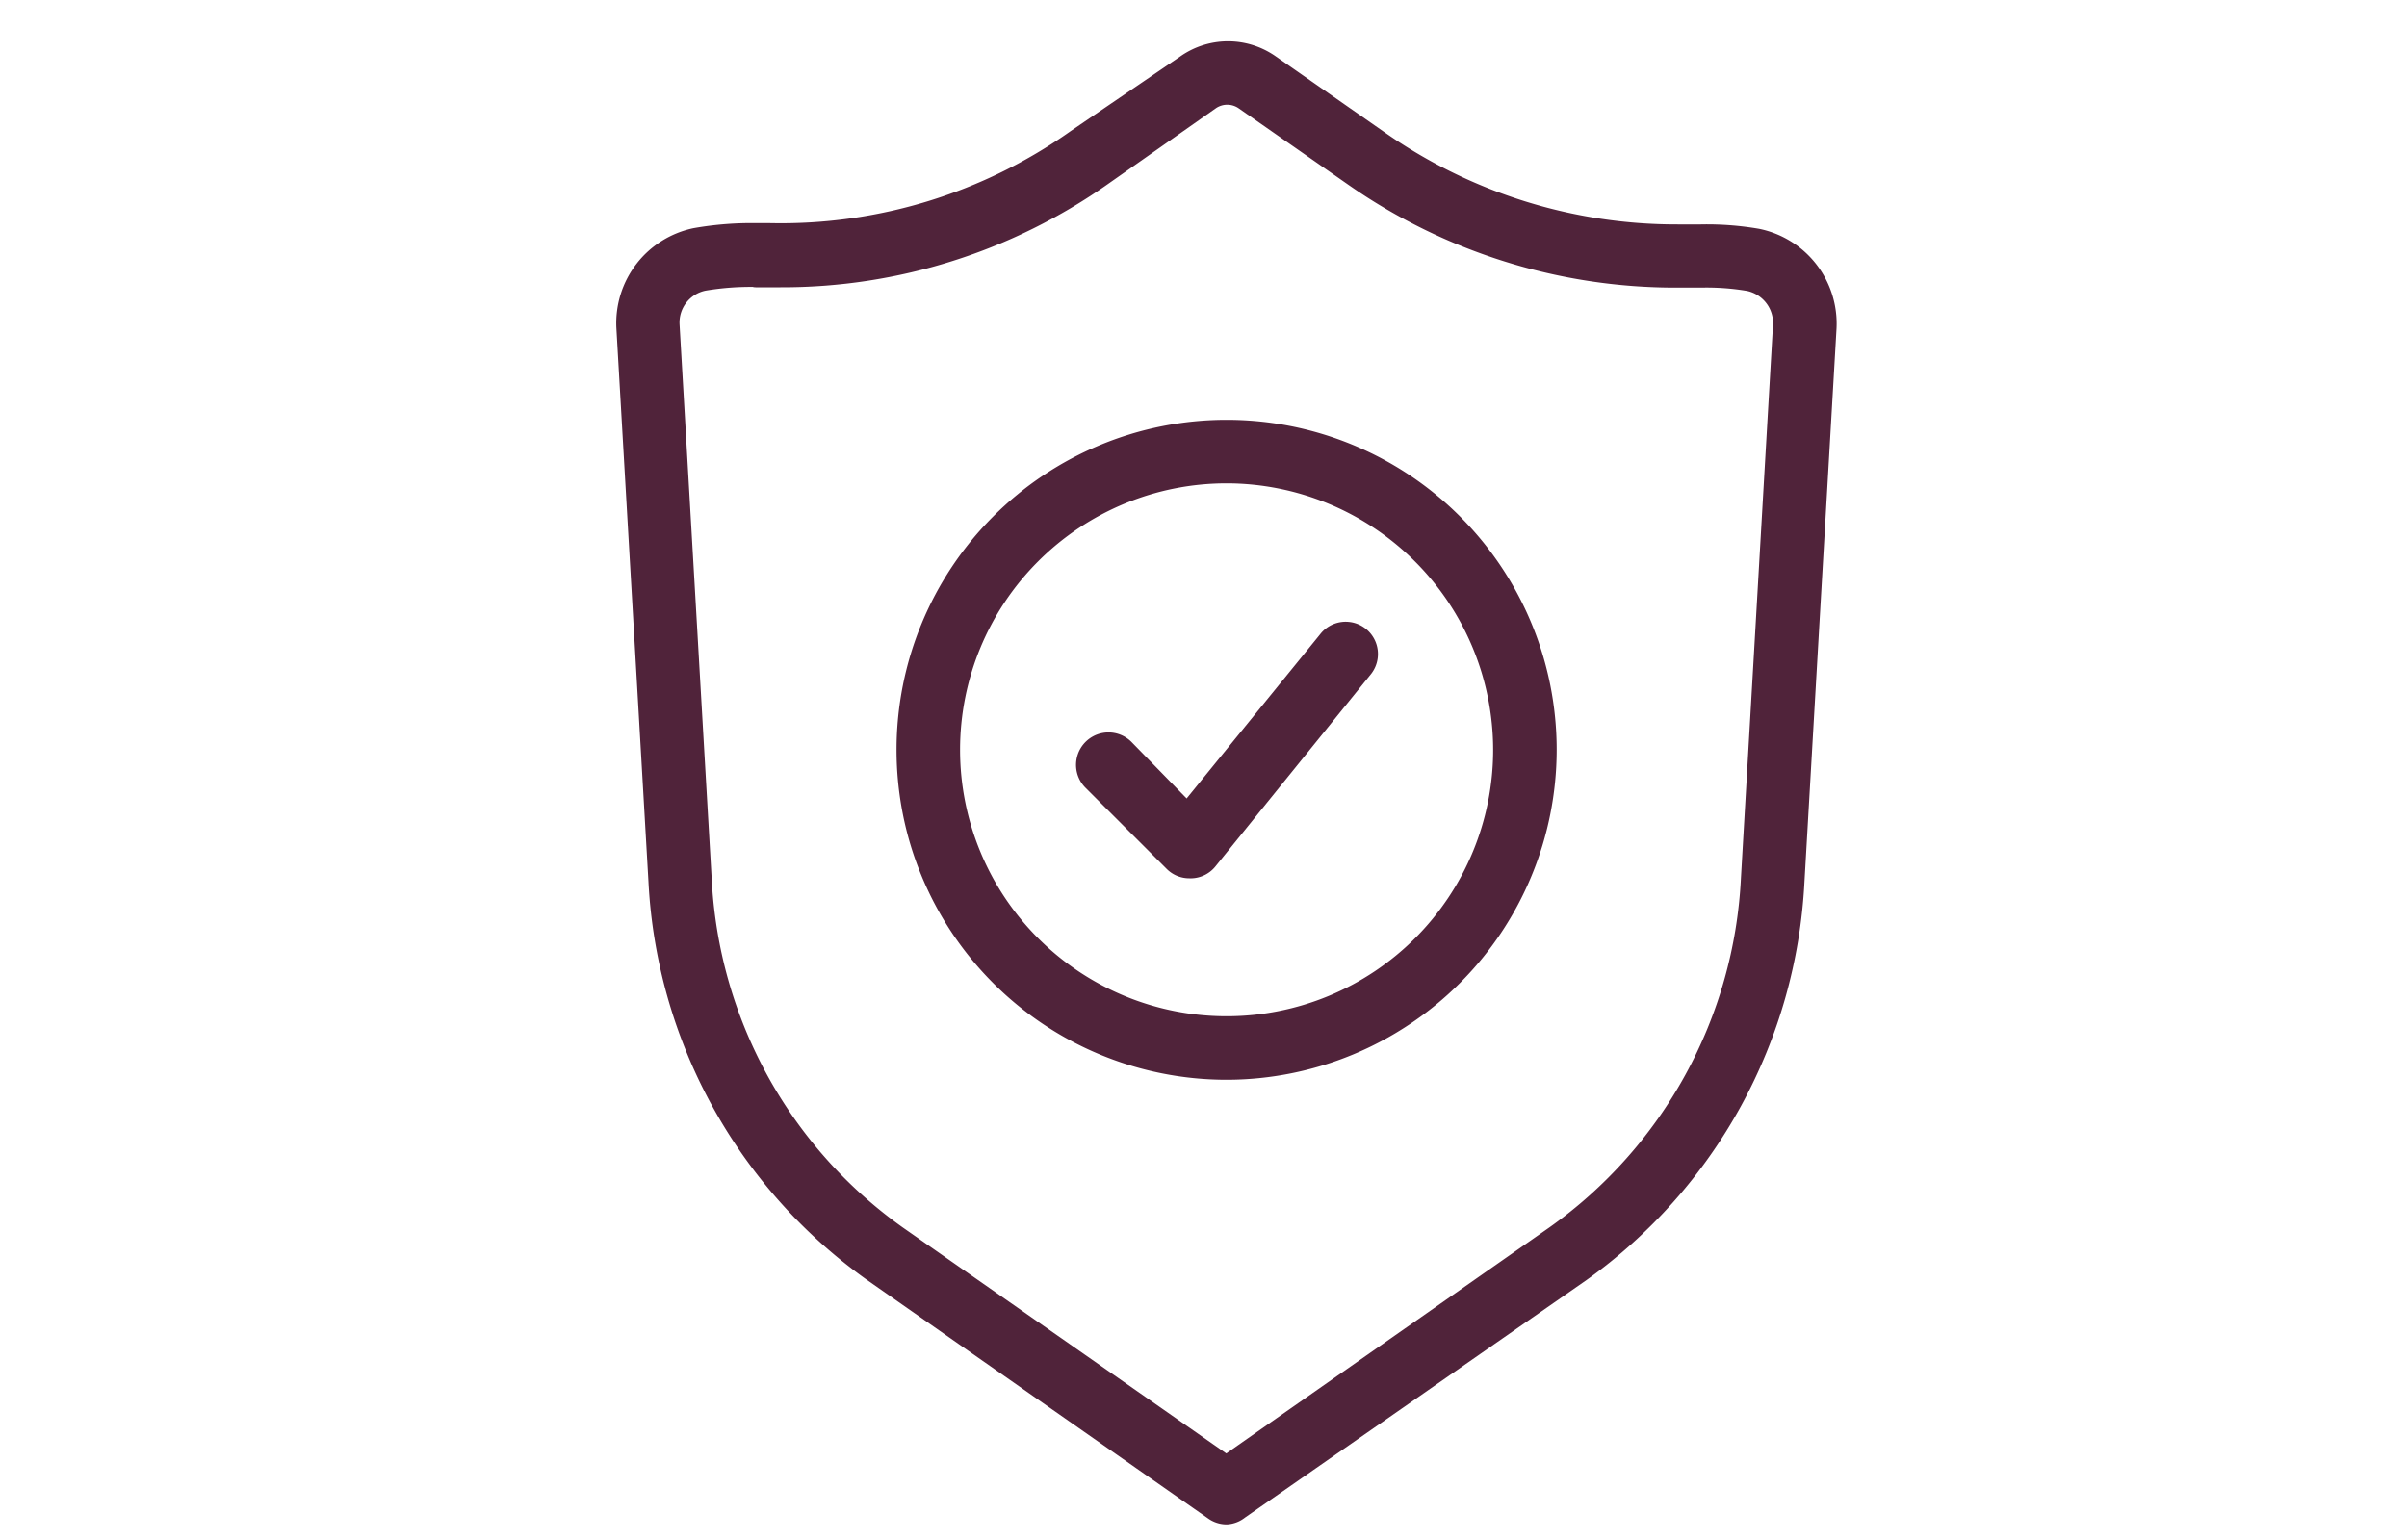
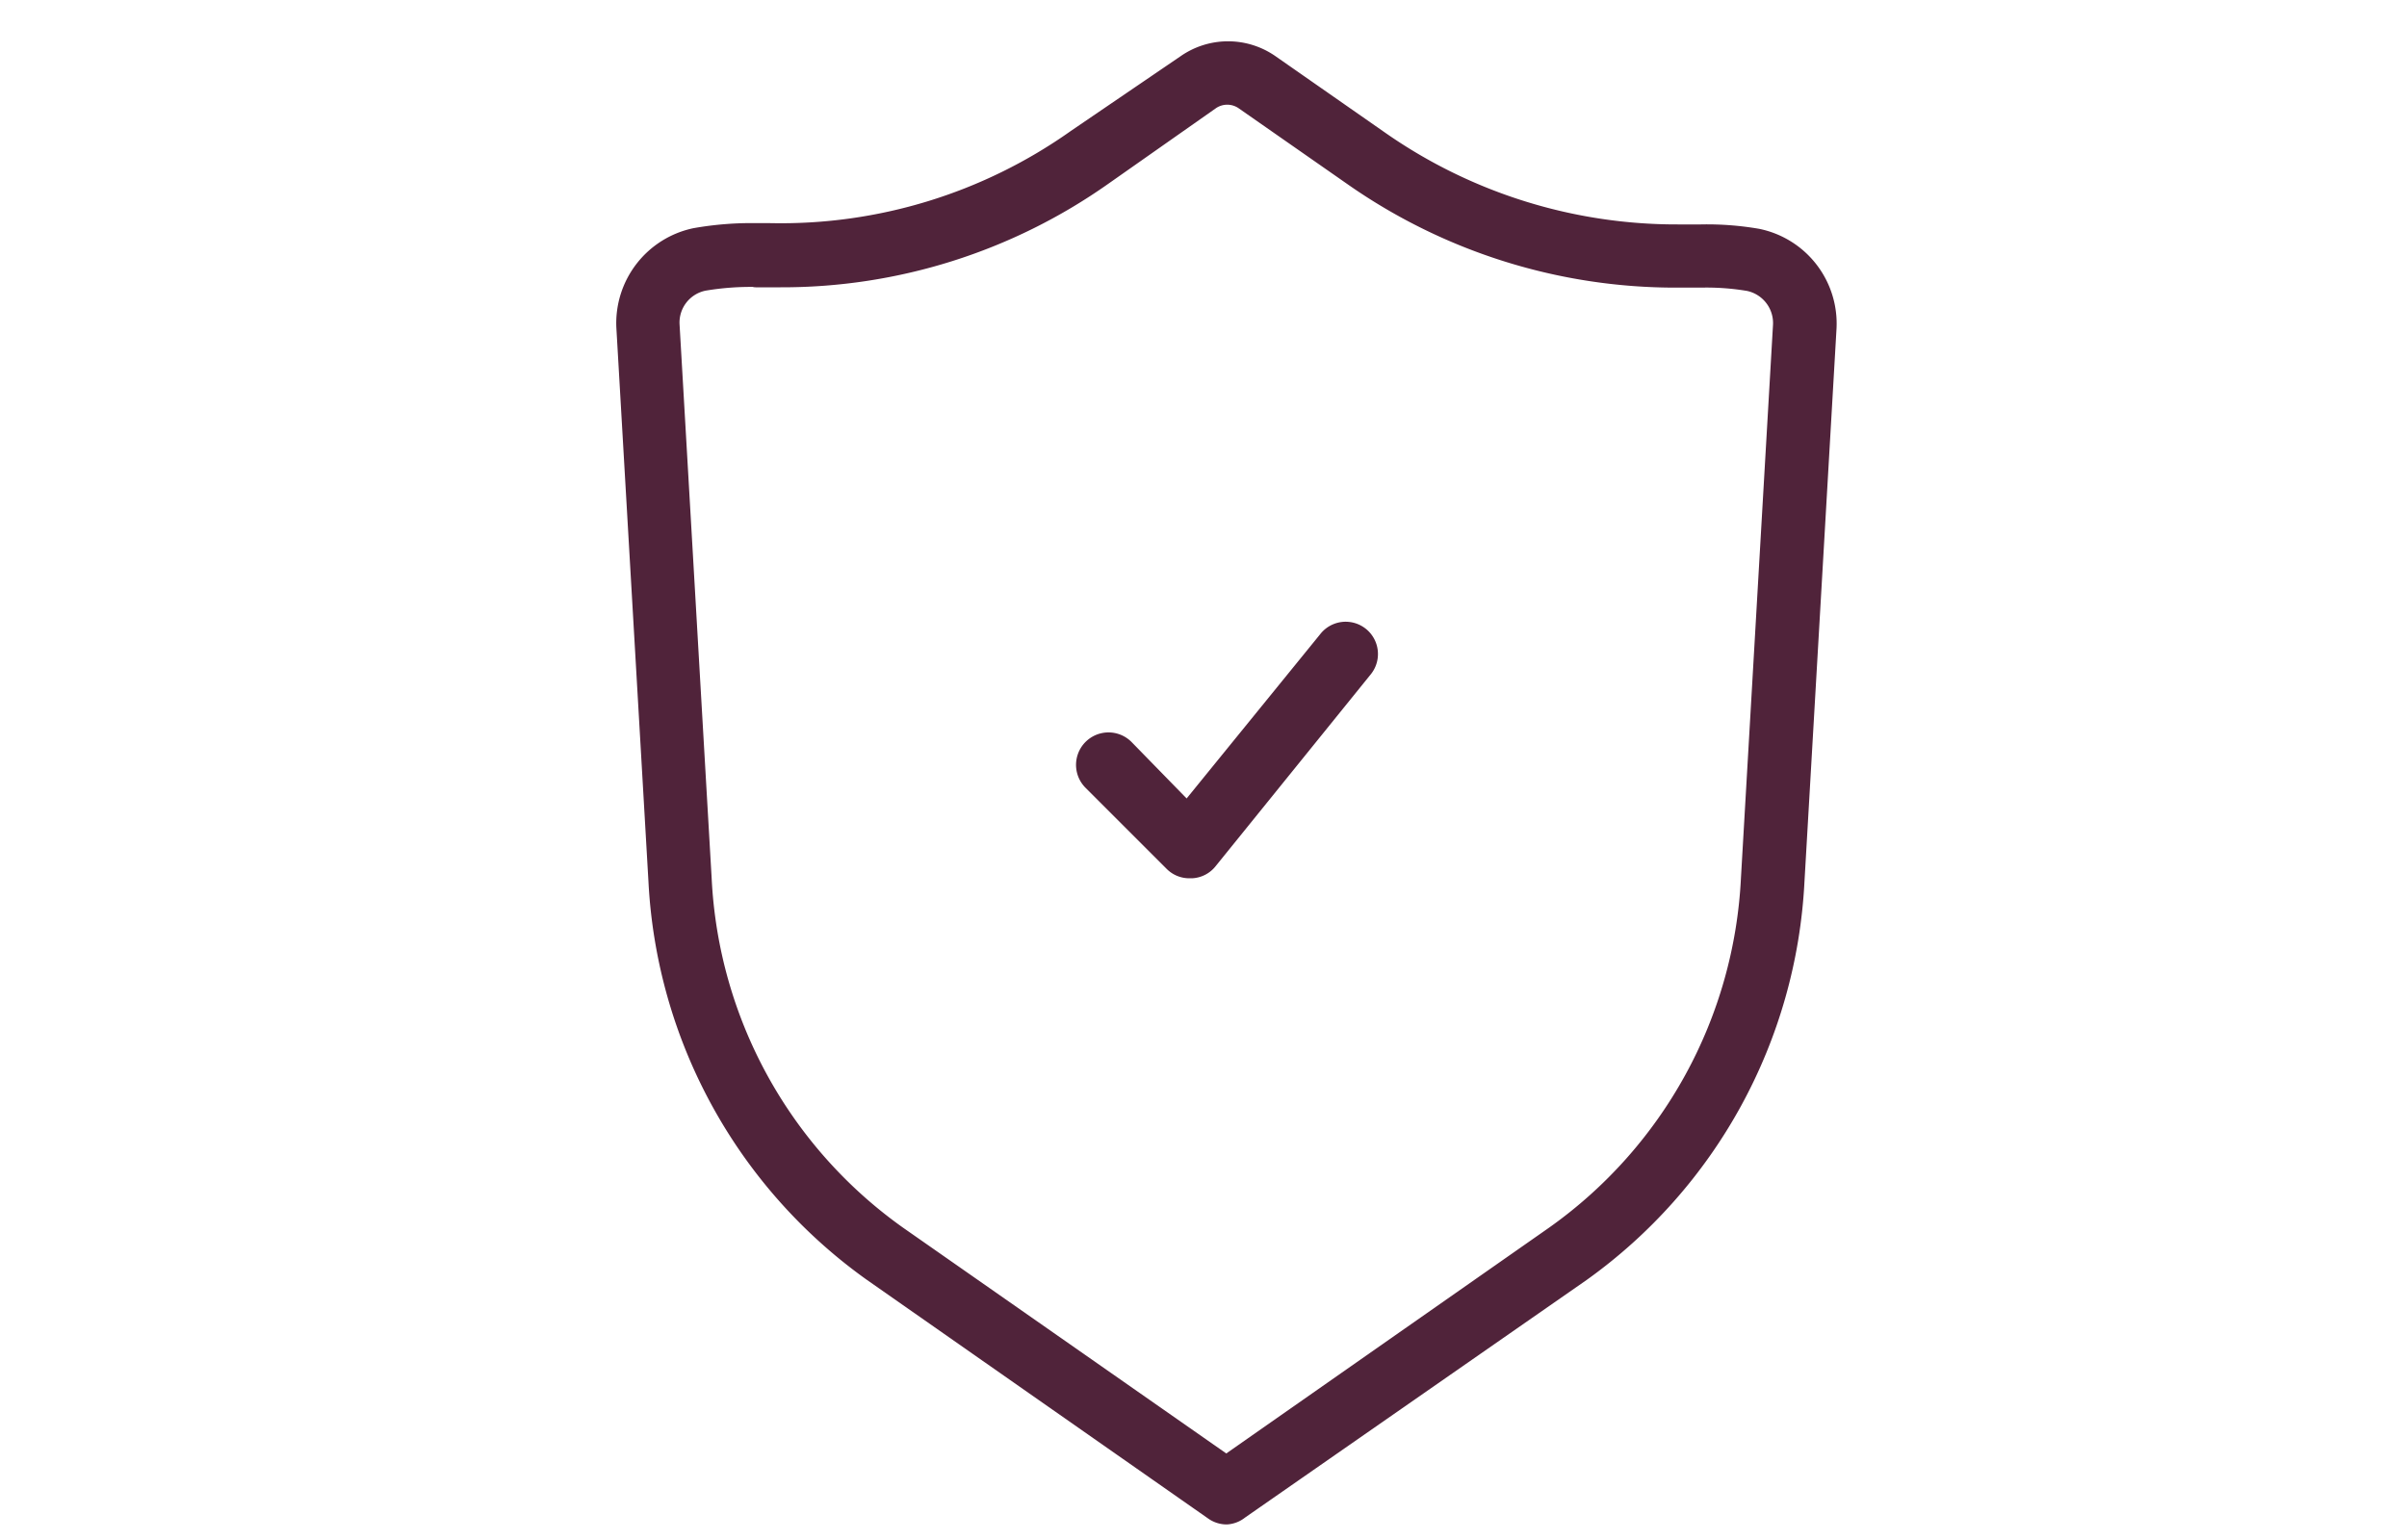
<svg xmlns="http://www.w3.org/2000/svg" id="Vrstva_1" data-name="Vrstva 1" viewBox="0 0 75 47.99">
  <defs>
    <style>.cls-1{fill:#50233a;stroke:#50233a;stroke-linecap:round;stroke-linejoin:round;stroke-width:0.75px;}</style>
  </defs>
  <title>BFP800</title>
  <path class="cls-1" d="M38.22,47.14a.62.62,0,0,1-.35-.11L27.22,39.58a15.89,15.89,0,0,1-6.64-12.12l-1-17.26a2.65,2.65,0,0,1,2.1-2.72,10,10,0,0,1,1.92-.15H24a16,16,0,0,0,9.58-2.94L37,2.06a2.21,2.21,0,0,1,2.53,0l3.44,2.4a16.22,16.22,0,0,0,9.33,2.91H53a9.19,9.19,0,0,1,1.74.13,2.64,2.64,0,0,1,2.11,2.72l-1,17.26a15.89,15.89,0,0,1-6.63,12.11L38.57,47A.62.62,0,0,1,38.22,47.14ZM23.59,8.57a8.86,8.86,0,0,0-1.67.12,1.39,1.39,0,0,0-1.12,1.44l1,17.26a14.58,14.58,0,0,0,6.12,11.18l10.29,7.19,10.29-7.2A14.58,14.58,0,0,0,54.62,27.4l1-17.26A1.4,1.4,0,0,0,54.51,8.7,8,8,0,0,0,53,8.59h-.76a17.44,17.44,0,0,1-10-3.13l-3.44-2.4a1,1,0,0,0-1.12,0L34.32,5.42a17.25,17.25,0,0,1-10,3.16h-.77Z" />
-   <path class="cls-1" d="M38.22,33.28a9.91,9.91,0,1,1,9.91-9.91A9.92,9.92,0,0,1,38.22,33.28Zm0-18.59a8.68,8.68,0,1,0,8.68,8.68A8.69,8.69,0,0,0,38.22,14.69Z" />
-   <path class="cls-1" d="M37.06,27a.62.62,0,0,1-.44-.18l-2.54-2.54A.62.62,0,1,1,35,23.4L37,25.45,41.43,20a.62.62,0,1,1,1,.77l-4.85,6a.62.62,0,0,1-.45.23Z" />
+   <path class="cls-1" d="M37.06,27a.62.62,0,0,1-.44-.18l-2.54-2.54A.62.62,0,1,1,35,23.4L37,25.45,41.43,20a.62.62,0,1,1,1,.77l-4.85,6a.62.62,0,0,1-.45.23" />
</svg>